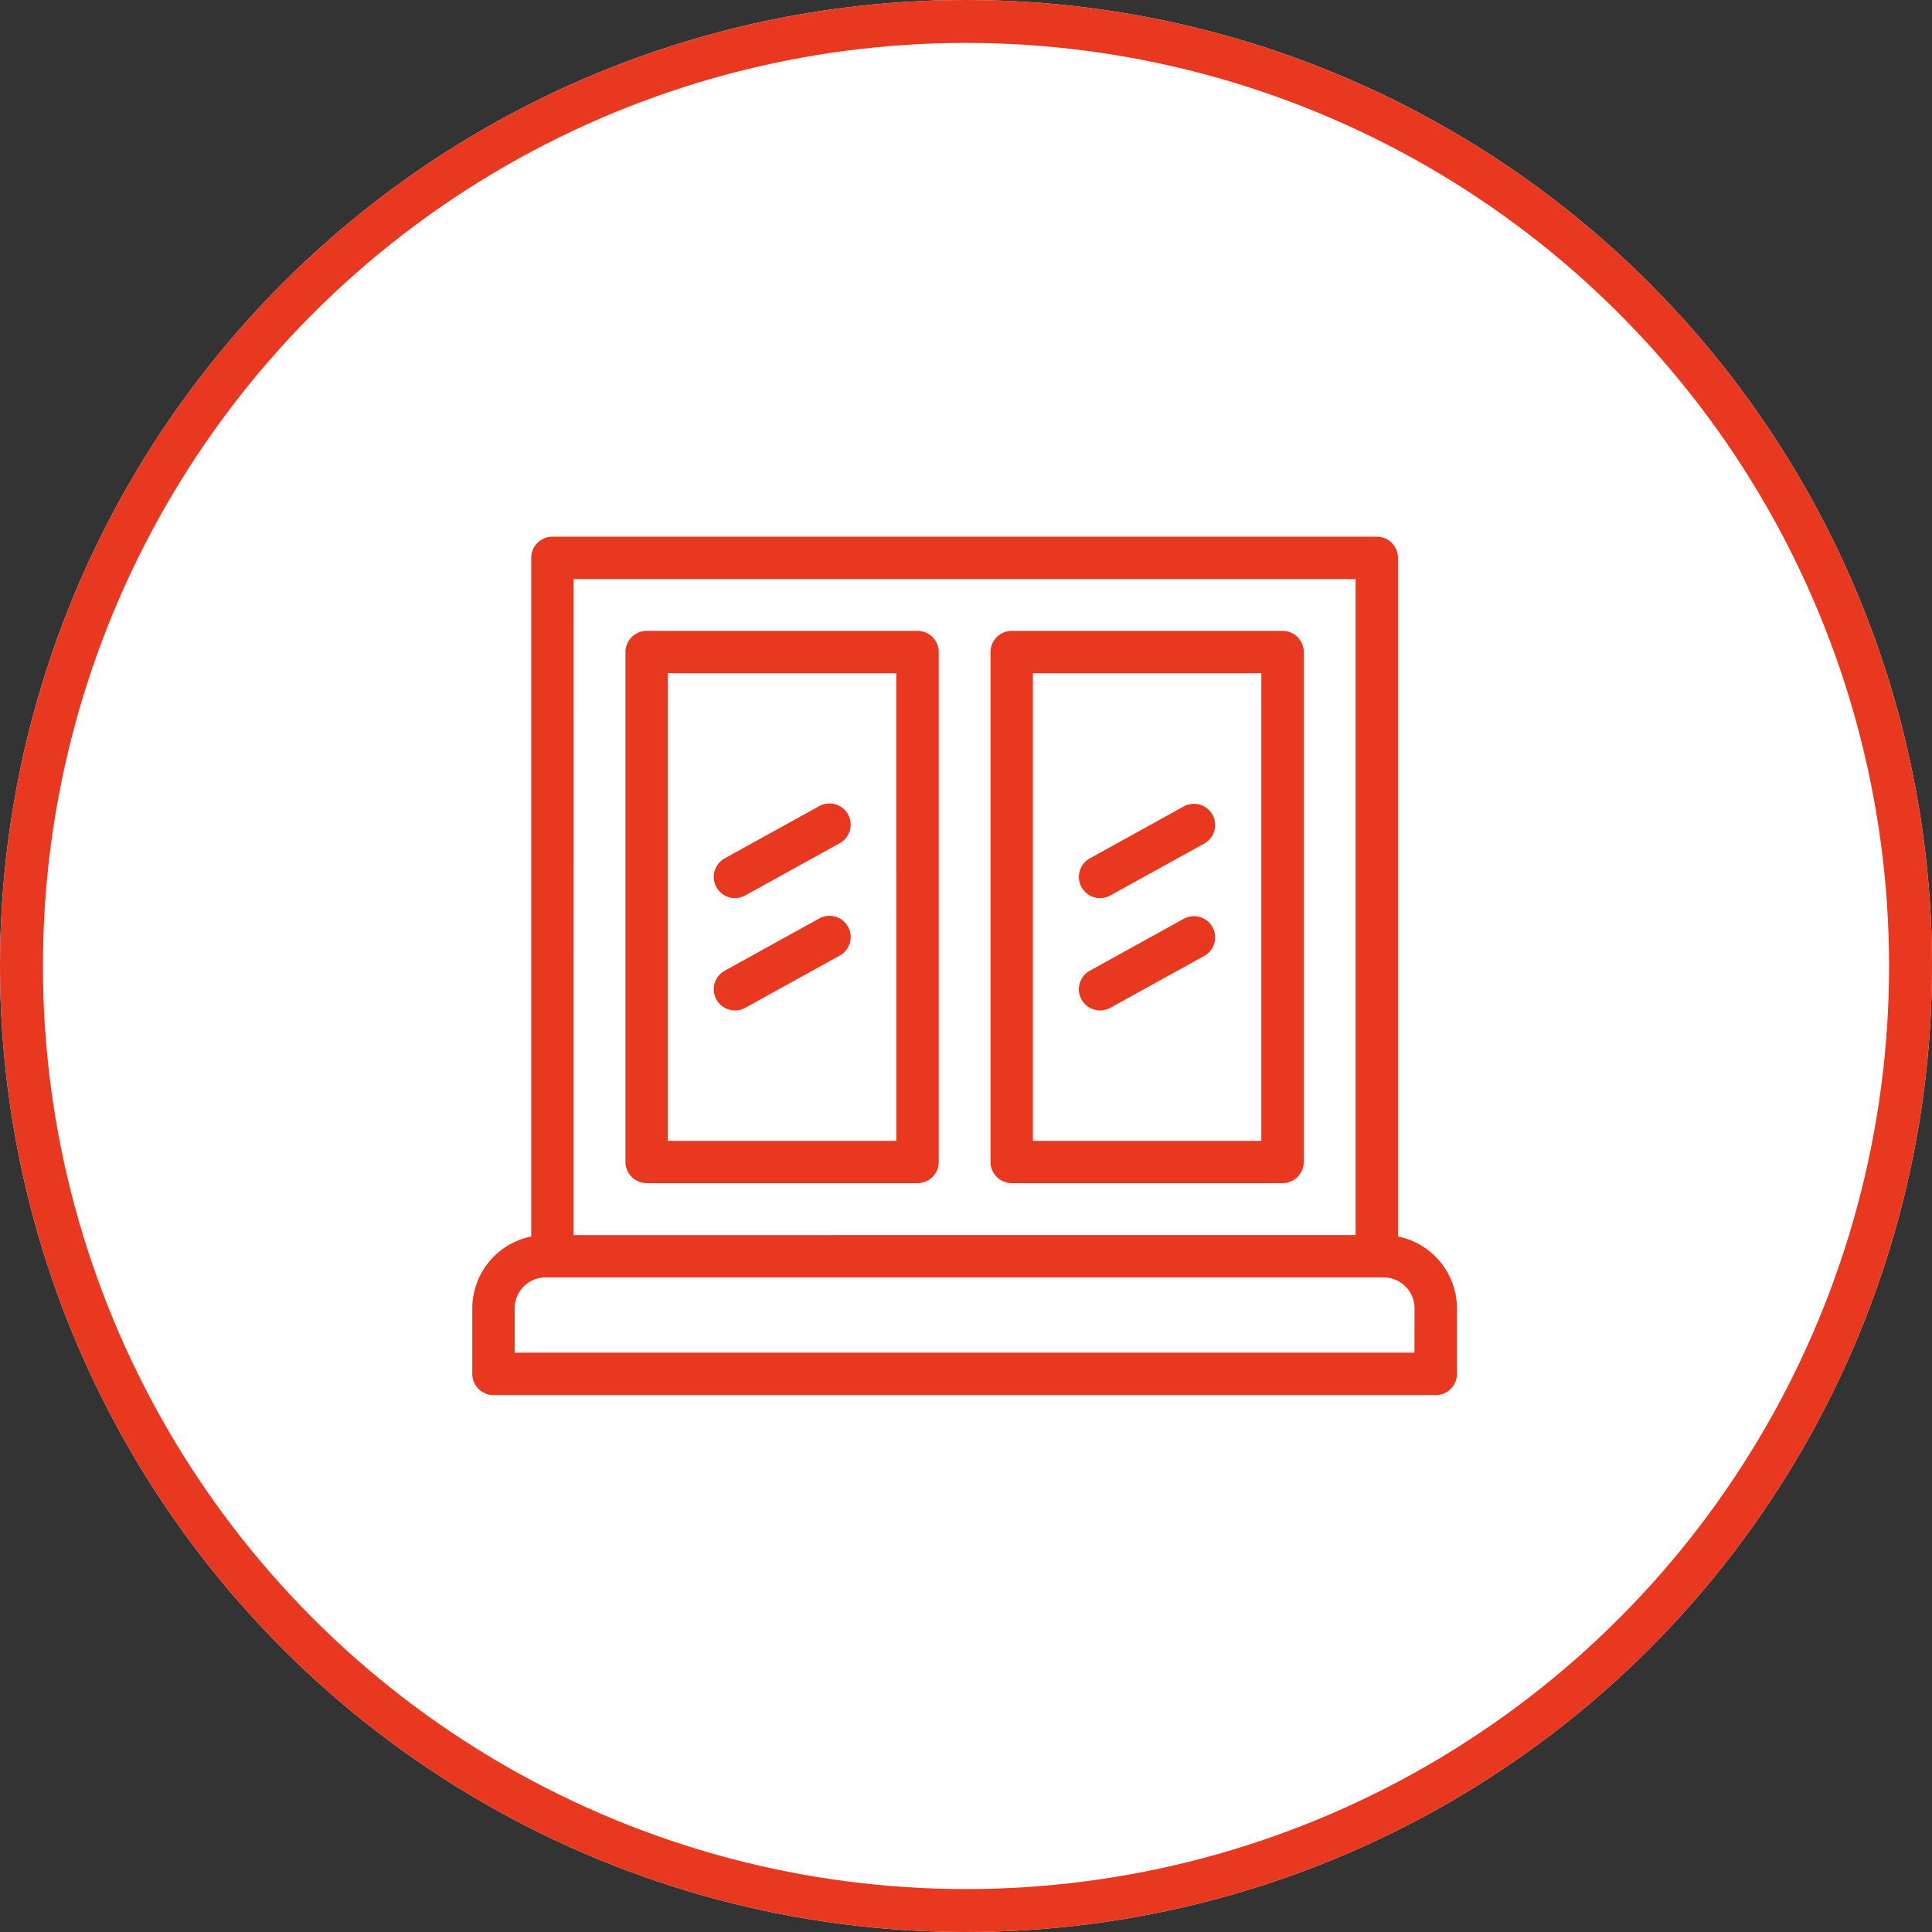
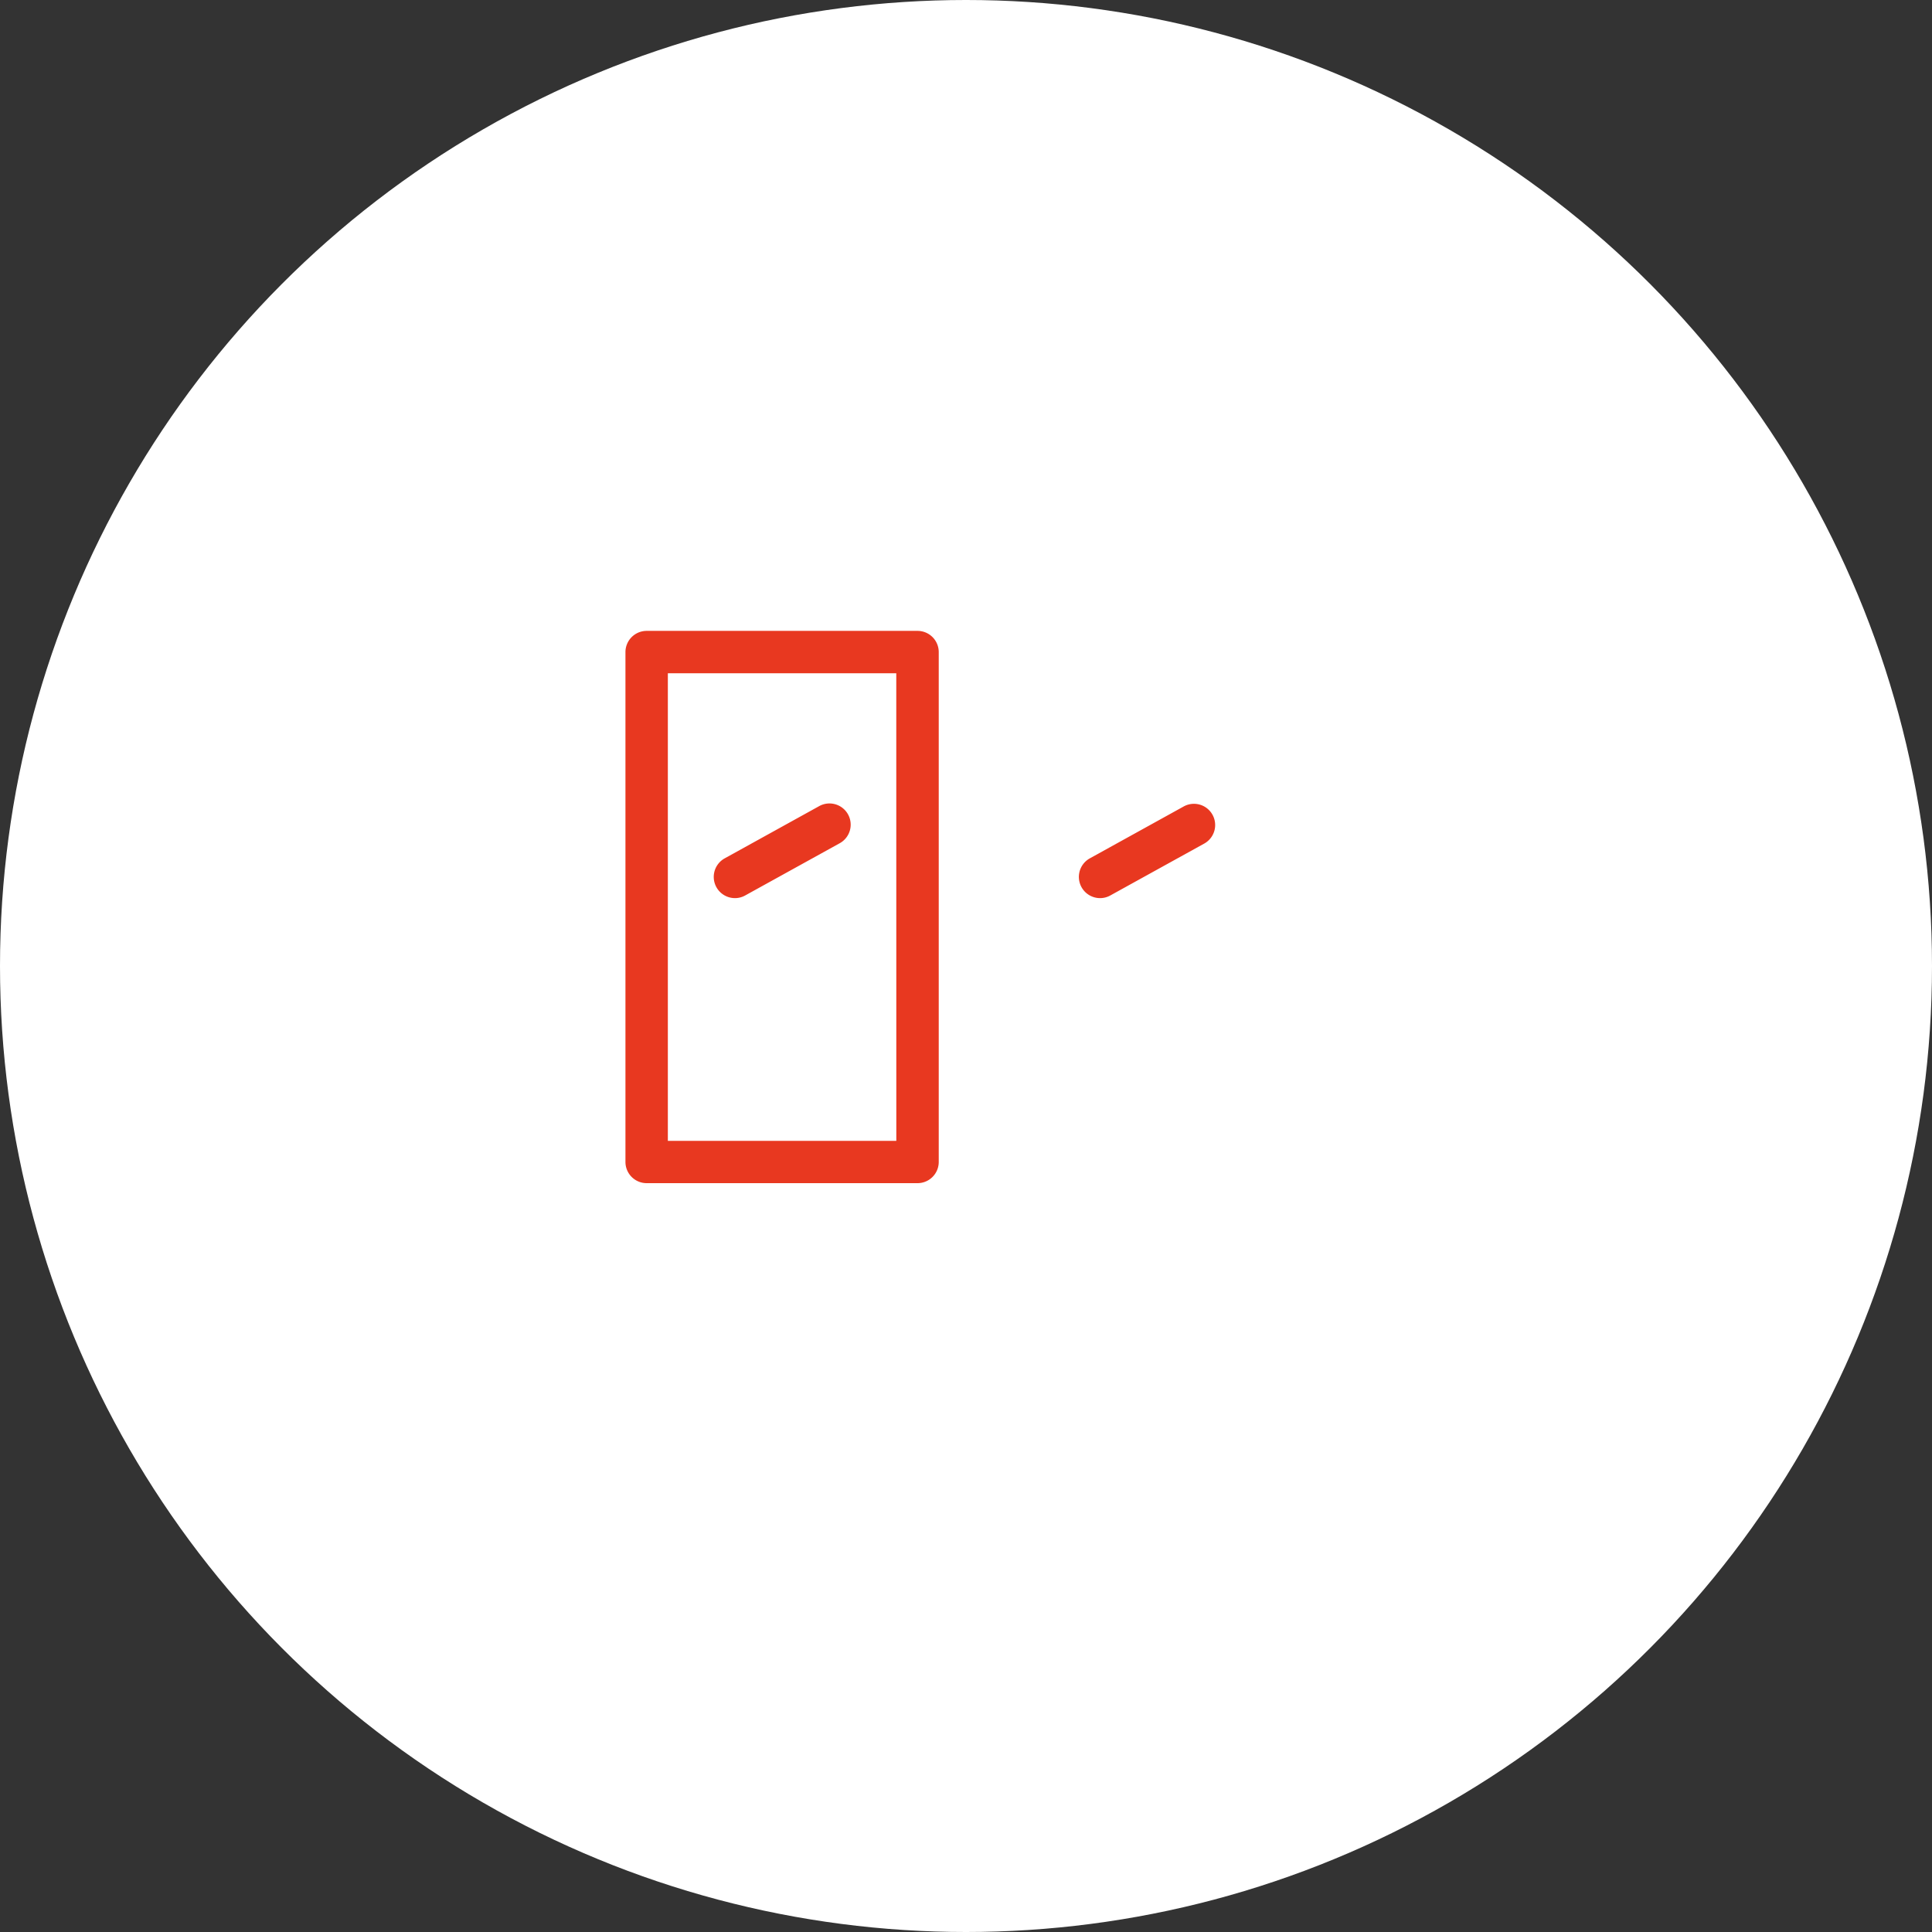
<svg xmlns="http://www.w3.org/2000/svg" width="90" height="90" viewBox="0 0 90 90">
  <rect x="0" y="0" width="90" height="90" fill="#333333" stroke="none" />
  <g id="Group_15349" data-name="Group 15349" transform="translate(-918 -2268)">
    <g id="Ellipse_720" data-name="Ellipse 720" transform="translate(918 2268)" fill="#fff" stroke="#e83820" stroke-width="2">
      <circle cx="45" cy="45" r="45" stroke="none" />
-       <circle cx="45" cy="45" r="44" fill="none" />
    </g>
    <g id="Group_15105" data-name="Group 15105" transform="translate(572.092 1738.312)">
-       <path id="Path_16118" data-name="Path 16118" d="M411.031,587.289V555.676a.988.988,0,0,0-.988-.988h-38.4a.987.987,0,0,0-.988.988v31.613a3.421,3.421,0,0,0-2.746,3.349v3.052a.988.988,0,0,0,.988.988H412.79a.988.988,0,0,0,.988-.988v-3.052A3.421,3.421,0,0,0,411.031,587.289Zm-38.4-30.626h36.427v30.559H372.629ZM411.8,592.7H369.883v-2.064a1.442,1.442,0,0,1,1.441-1.441h39.037a1.442,1.442,0,0,1,1.441,1.441Z" transform="translate(0)" fill="#e83820" />
      <path id="Path_16119" data-name="Path 16119" d="M390.9,560.461H378.282a.988.988,0,0,0-.988.988V585.2a.988.988,0,0,0,.988.988H390.9a.988.988,0,0,0,.988-.988V561.449A.988.988,0,0,0,390.9,560.461Zm-.988,23.756H379.269V562.436H389.91Z" transform="translate(-2.25 -1.384)" fill="#e83820" />
-       <path id="Path_16120" data-name="Path 16120" d="M413.266,560.461H400.65a.988.988,0,0,0-.988.988V585.2a.988.988,0,0,0,.988.988h12.616a.988.988,0,0,0,.988-.988V561.449A.988.988,0,0,0,413.266,560.461Zm-.988,23.756H401.637V562.436h10.641Z" transform="translate(-7.612 -1.384)" fill="#e83820" />
      <path id="Path_16121" data-name="Path 16121" d="M383.691,575.447a.978.978,0,0,0,.477-.124l4.389-2.425a.988.988,0,1,0-.956-1.729l-4.389,2.426a.988.988,0,0,0,.479,1.852Z" transform="translate(-3.546 -3.921)" fill="#e83820" />
-       <path id="Path_16122" data-name="Path 16122" d="M383.691,582.332a.985.985,0,0,0,.477-.123l4.389-2.426a.988.988,0,1,0-.956-1.729l-4.389,2.426a.988.988,0,0,0,.479,1.852Z" transform="translate(-3.546 -5.572)" fill="#e83820" />
      <path id="Path_16123" data-name="Path 16123" d="M406.062,575.447a.979.979,0,0,0,.478-.124l4.389-2.425a.988.988,0,0,0-.956-1.729l-4.389,2.426a.988.988,0,0,0,.478,1.852Z" transform="translate(-8.909 -3.921)" fill="#e83820" />
-       <path id="Path_16124" data-name="Path 16124" d="M406.062,582.332a.986.986,0,0,0,.478-.123l4.389-2.426a.988.988,0,0,0-.956-1.729l-4.389,2.426a.988.988,0,0,0,.478,1.852Z" transform="translate(-8.909 -5.572)" fill="#e83820" />
    </g>
  </g>
</svg>